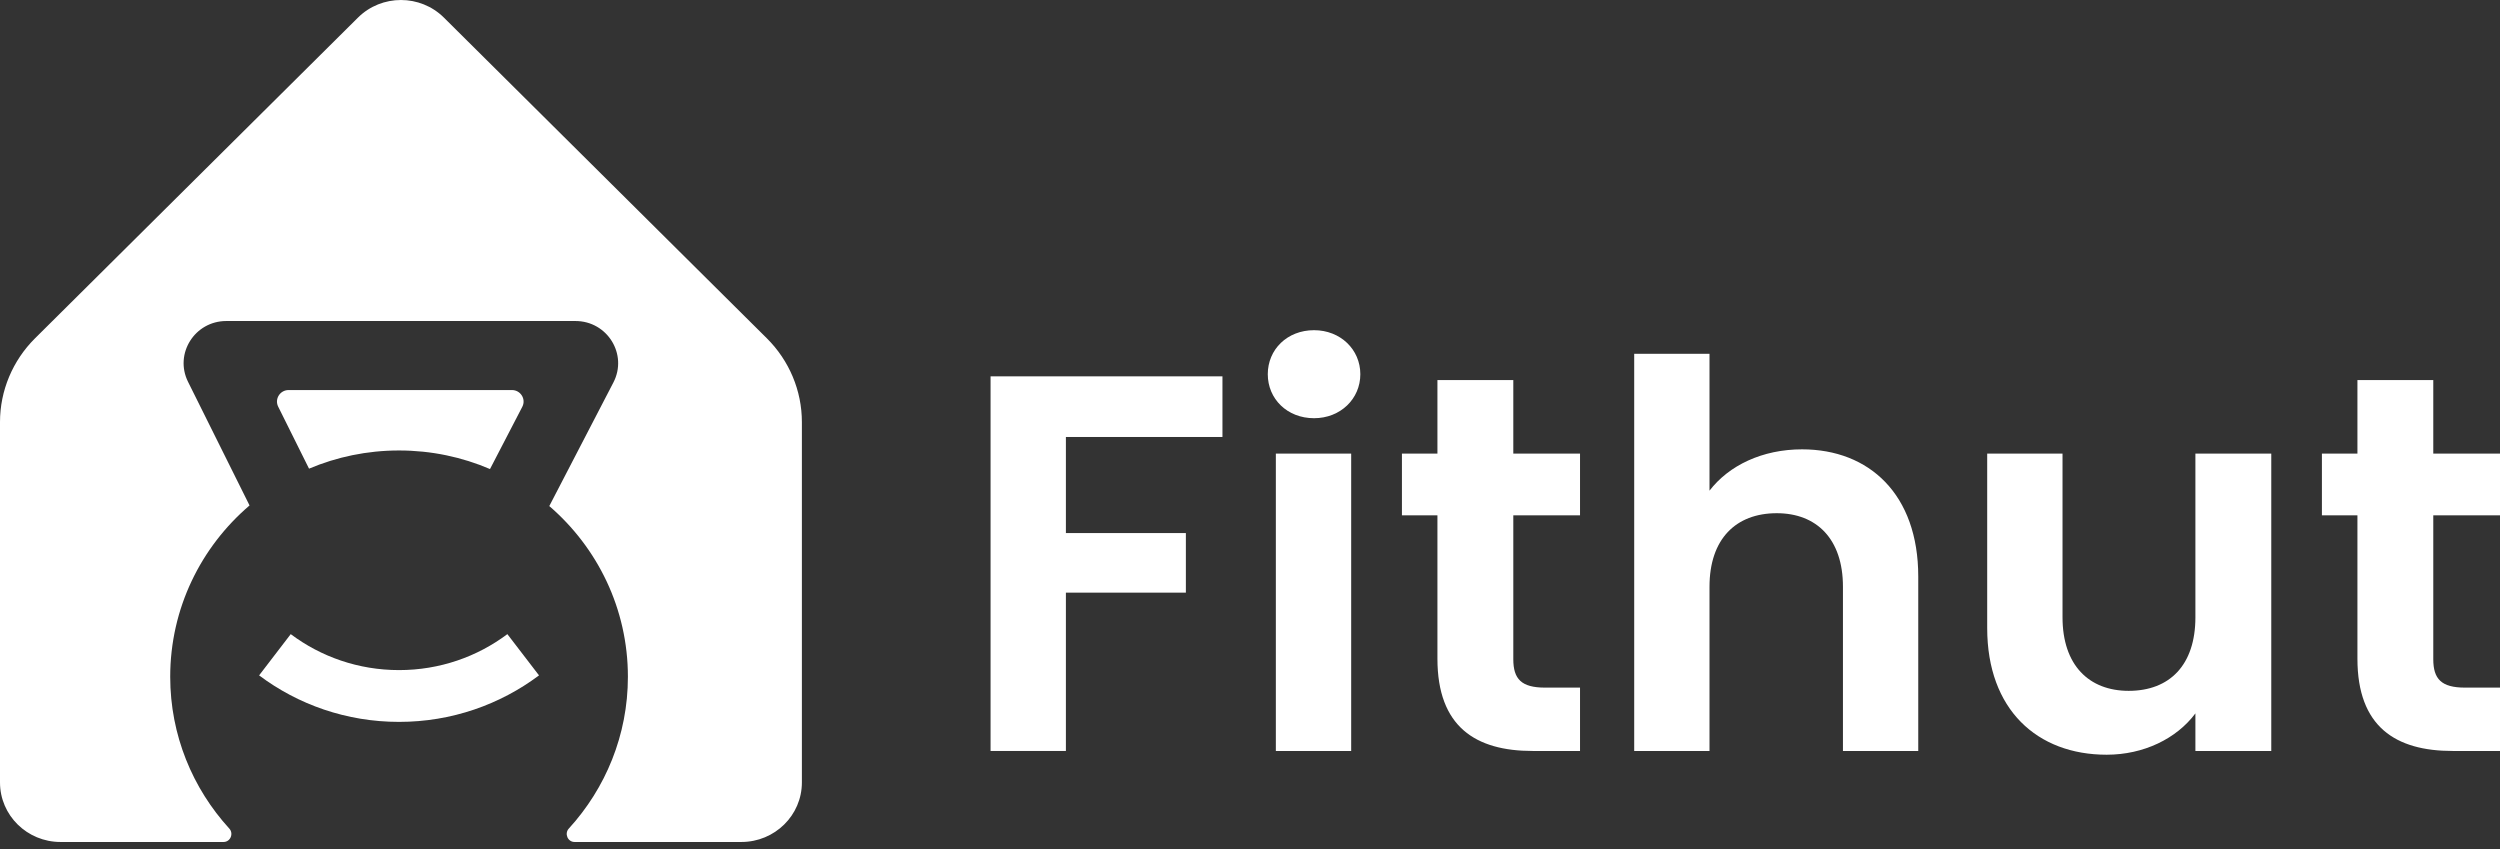
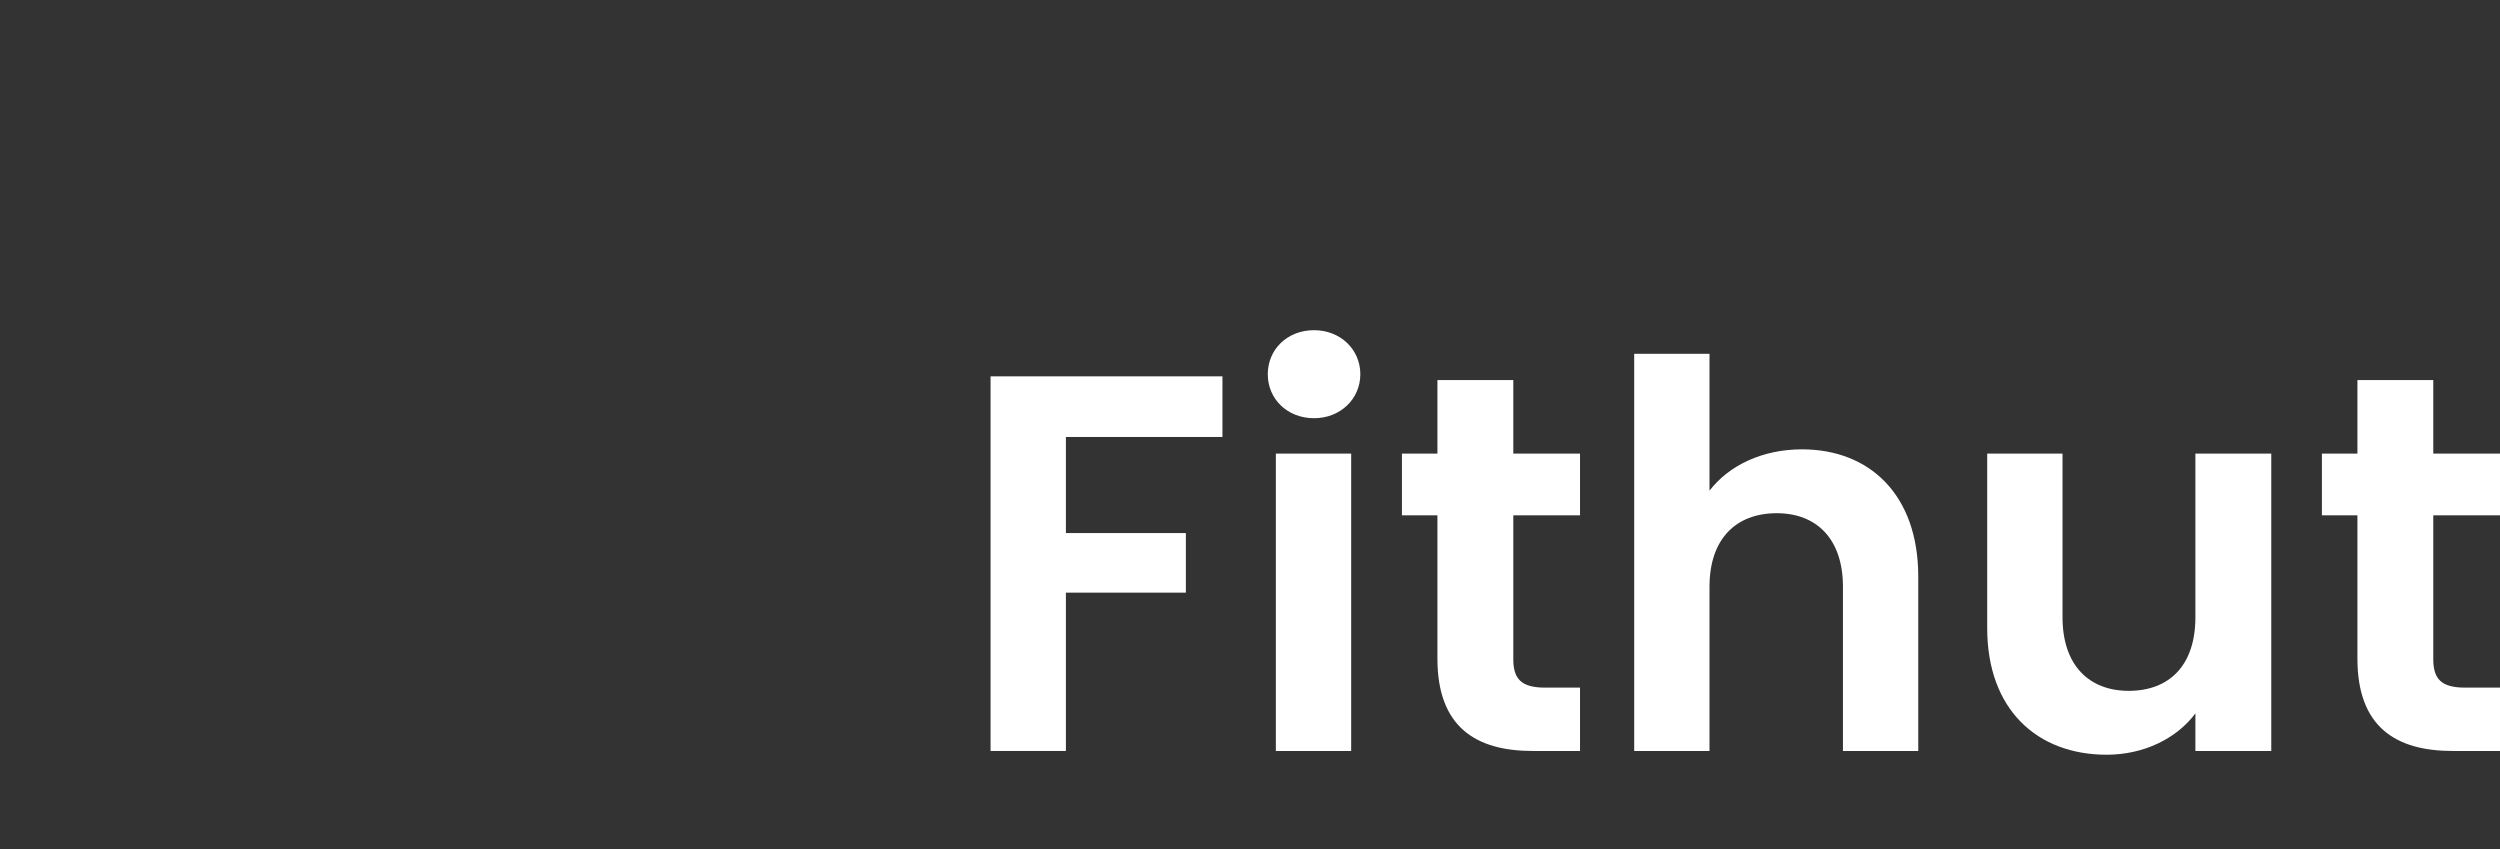
<svg xmlns="http://www.w3.org/2000/svg" width="106" height="36" viewBox="0 0 106 36" fill="none">
  <rect x="0" y="0" width="106" height="36" fill="#333333" stroke="none" />
-   <path d="M1.486 14.344C0.534 15.29 0 16.567 0 17.897V33.175C0 34.57 1.149 35.7 2.566 35.7H9.479C9.769 35.7 9.917 35.344 9.723 35.132C8.167 33.429 7.217 31.171 7.217 28.696C7.217 25.793 8.521 23.191 10.581 21.431L7.973 16.19C7.381 15.001 8.256 13.611 9.596 13.611H24.399C25.752 13.611 26.626 15.026 26.008 16.217L23.29 21.457C25.332 23.217 26.623 25.807 26.623 28.696C26.623 31.171 25.673 33.429 24.117 35.132C23.923 35.344 24.07 35.7 24.361 35.7H31.434C32.851 35.7 34 34.57 34 33.175V17.897C34 16.567 33.466 15.29 32.514 14.344L18.823 0.748C17.819 -0.249 16.181 -0.249 15.177 0.748L1.486 14.344Z" fill="white" />
-   <path d="M11.795 17.242L13.103 19.871C14.275 19.375 15.565 19.1 16.92 19.1C18.29 19.1 19.594 19.381 20.776 19.888L22.145 17.249C22.314 16.925 22.075 16.538 21.706 16.538H12.238C11.872 16.538 11.634 16.918 11.795 17.242Z" fill="white" />
-   <path d="M16.92 28.412C15.193 28.412 13.604 27.844 12.327 26.887L10.986 28.636C12.634 29.873 14.692 30.608 16.92 30.608C19.148 30.608 21.205 29.873 22.854 28.636L21.512 26.887C20.236 27.844 18.646 28.412 16.92 28.412Z" fill="white" />
  <path d="M42 31.841H45.194V25.128H50.281V22.602H45.194V18.528H51.832V15.957H42V31.841Z" fill="white" />
  <path d="M54.096 31.841H57.29V19.234H54.096V31.841ZM55.716 17.732C56.834 17.732 57.678 16.913 57.678 15.866C57.678 14.819 56.834 14 55.716 14C54.576 14 53.754 14.819 53.754 15.866C53.754 16.913 54.576 17.732 55.716 17.732Z" fill="white" />
  <path d="M60.947 27.927C60.947 30.817 62.567 31.841 64.985 31.841H66.993V29.155H65.51C64.506 29.155 64.164 28.791 64.164 27.949V21.851H66.993V19.234H64.164V16.116H60.947V19.234H59.442V21.851H60.947V27.927Z" fill="white" />
  <path d="M69.29 31.841H72.483V24.877C72.483 22.852 73.601 21.76 75.335 21.76C77.023 21.76 78.141 22.852 78.141 24.877V31.841H81.334V24.445C81.334 20.963 79.258 19.052 76.407 19.052C74.719 19.052 73.305 19.735 72.483 20.804V15.001H69.29V31.841Z" fill="white" />
  <path d="M96.302 19.234H93.085V26.174C93.085 28.2 91.99 29.292 90.257 29.292C88.569 29.292 87.451 28.2 87.451 26.174V19.234H84.257V26.63C84.257 30.088 86.379 32 89.322 32C90.895 32 92.287 31.317 93.085 30.248V31.841H96.302V19.234Z" fill="white" />
  <path d="M99.955 27.927C99.955 30.817 101.574 31.841 103.993 31.841H106V29.155H104.517C103.514 29.155 103.171 28.791 103.171 27.949V21.851H106V19.234H103.171V16.116H99.955V19.234H98.449V21.851H99.955V27.927Z" fill="white" />
</svg>